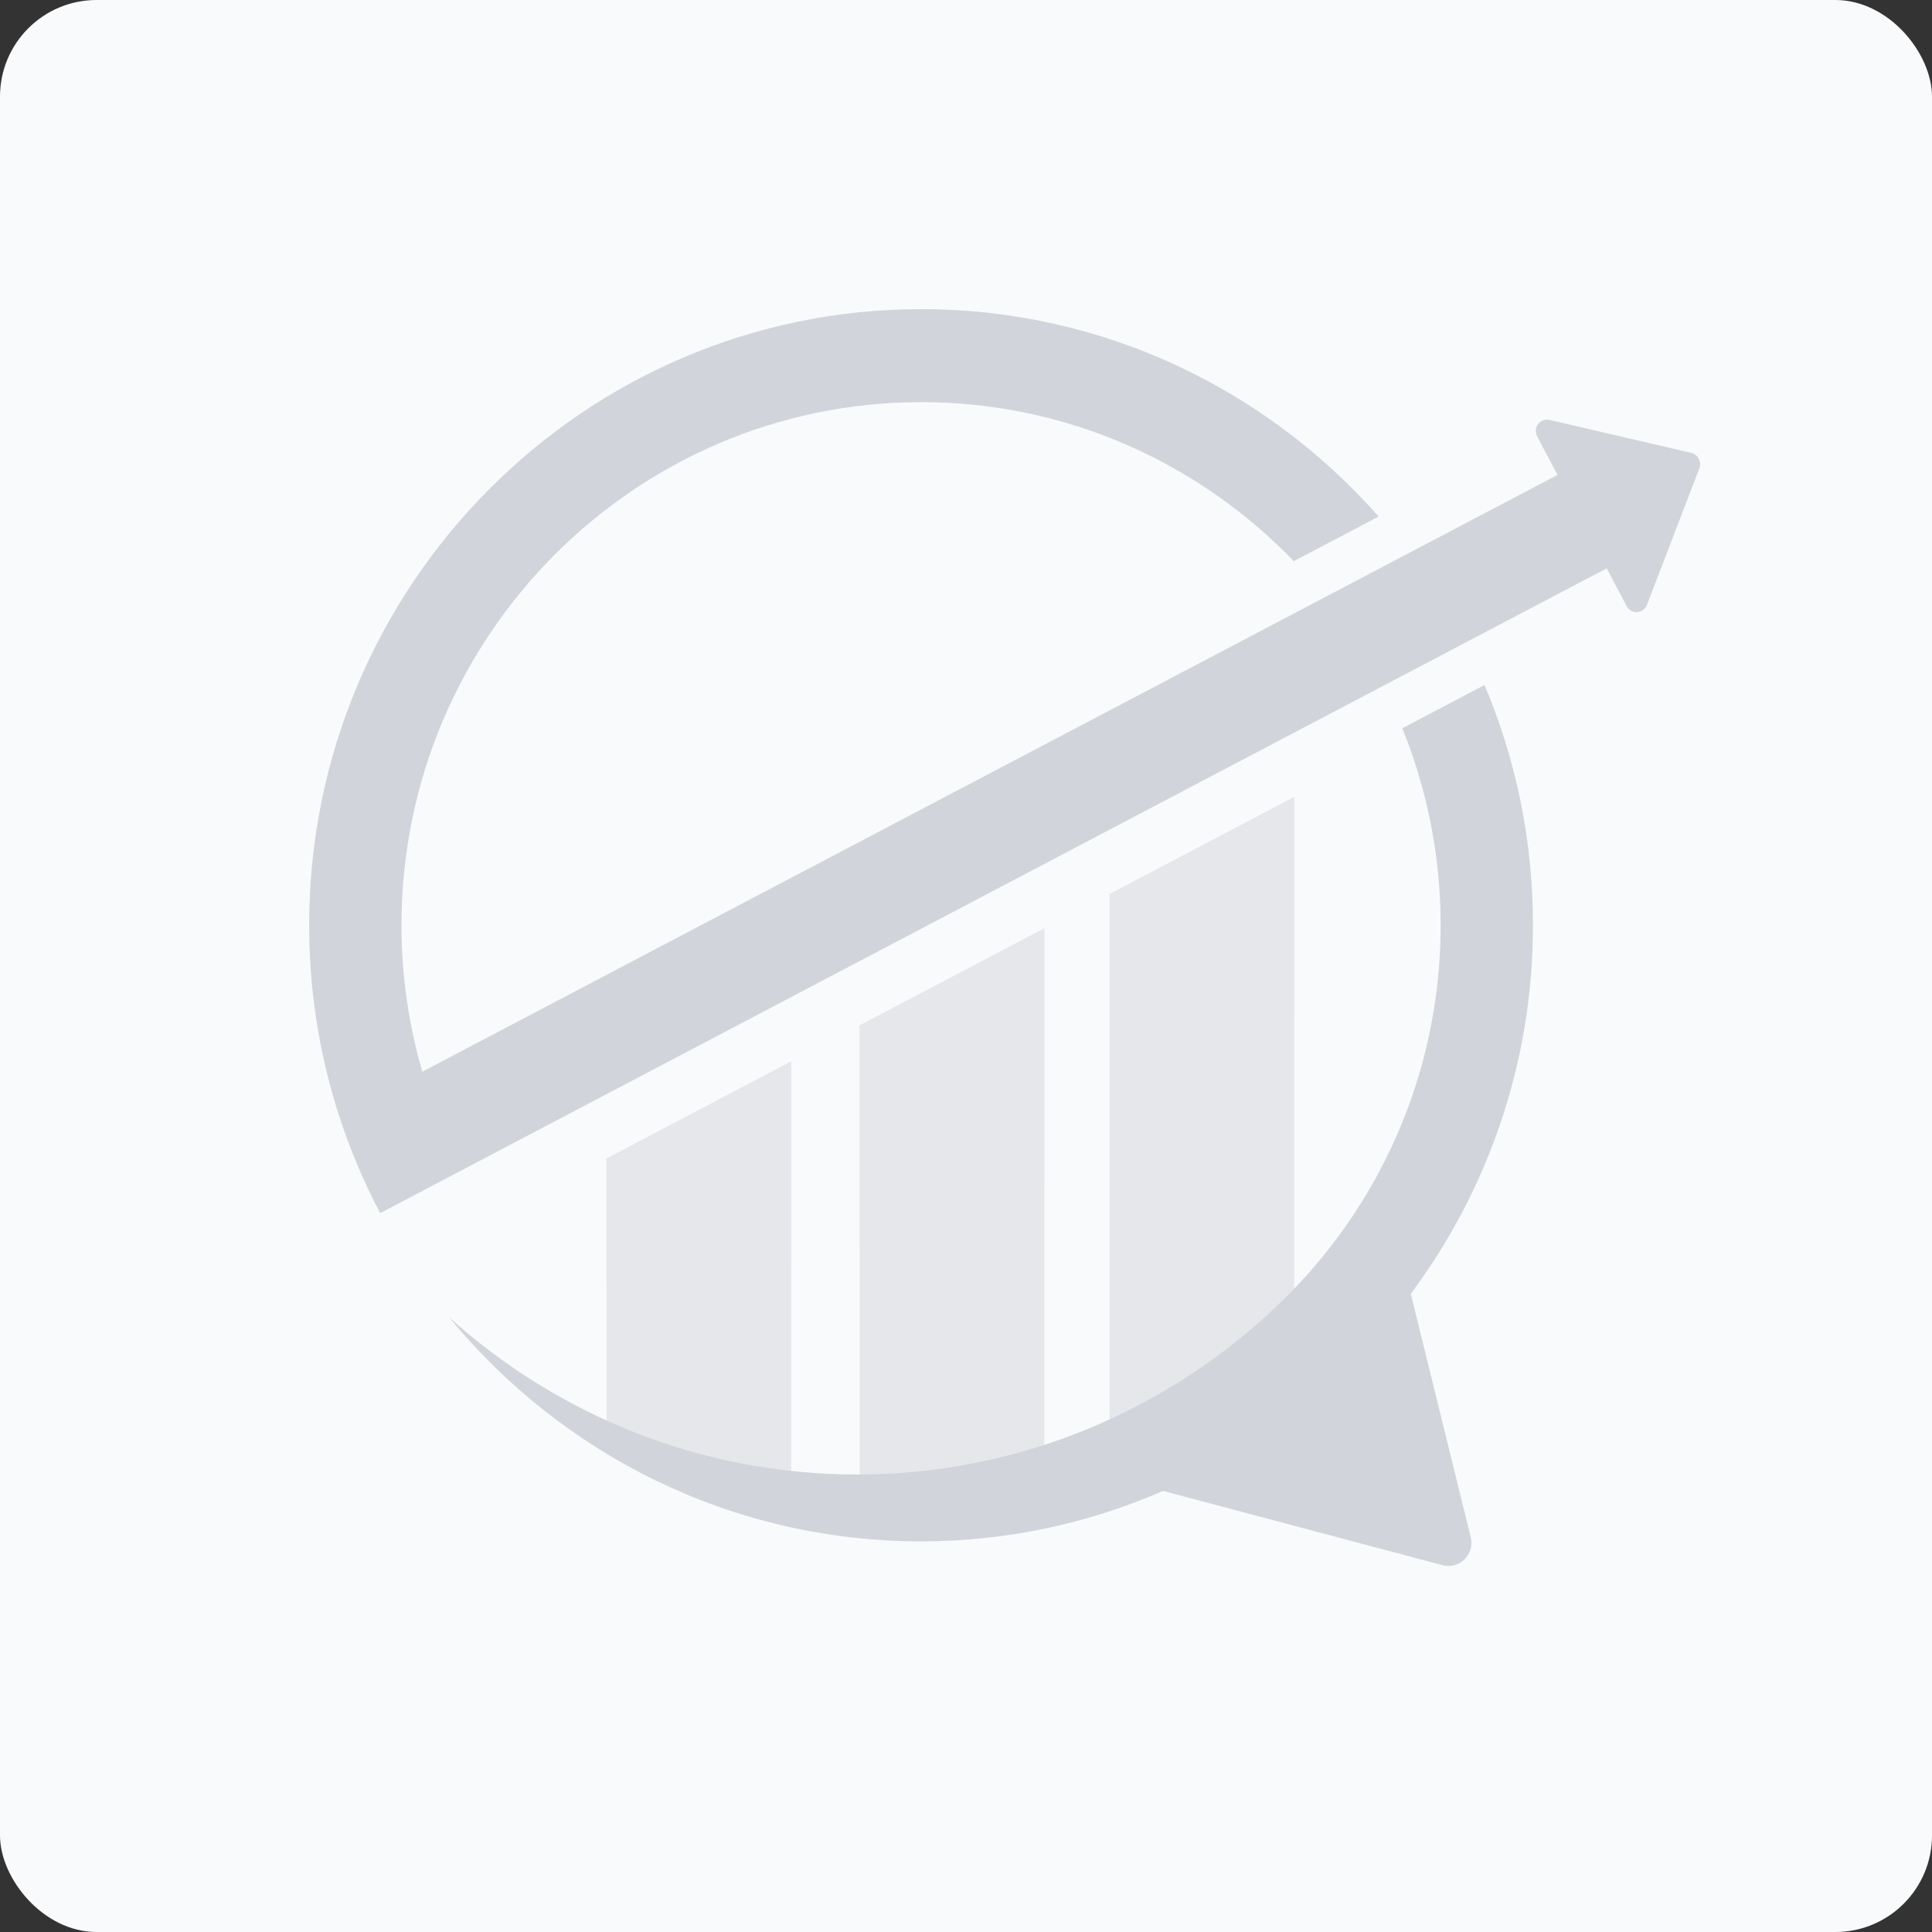
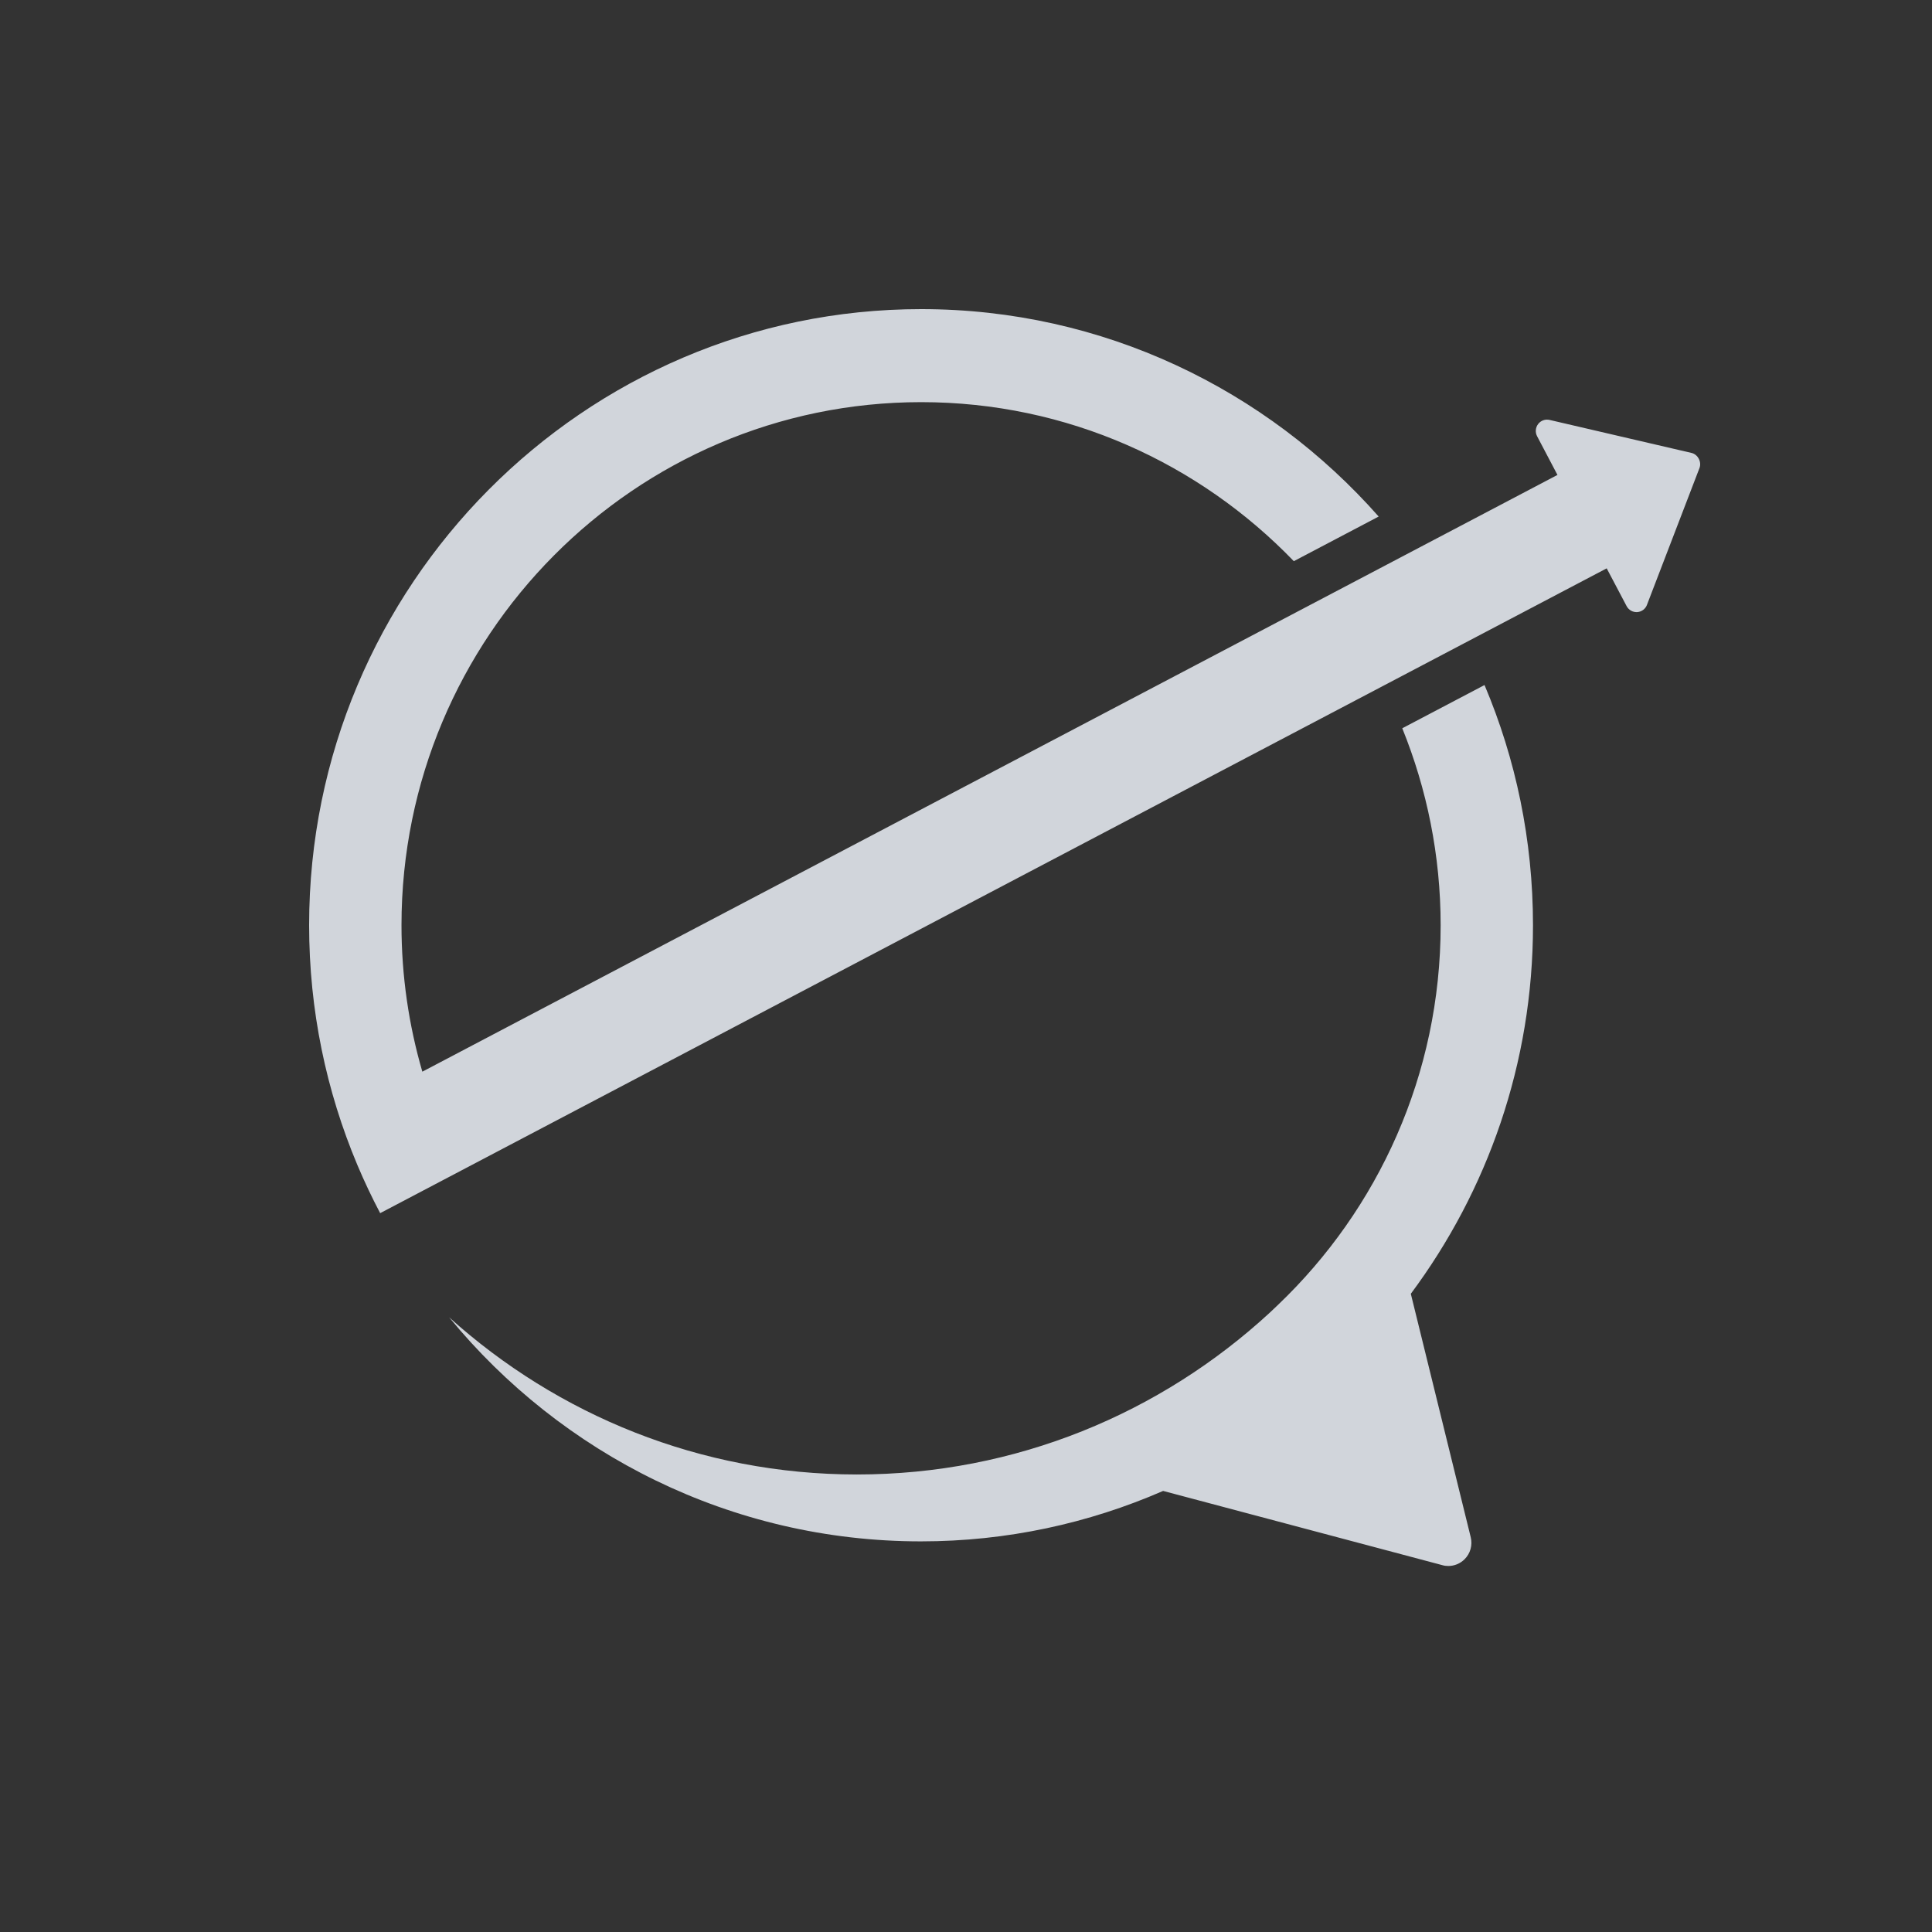
<svg xmlns="http://www.w3.org/2000/svg" width="80" height="80" viewBox="0 0 80 80" fill="none">
  <rect x="0" y="0" width="80" height="80" fill="#333333" stroke="none" />
-   <rect width="80" height="80" rx="4" fill="#F9FAFB" />
-   <path d="M43.241 38.444V61.419H35.597V42.463L43.241 38.444ZM25.117 47.974V59.834C26.605 60.51 28.169 61.043 29.793 61.419H32.76V43.954L25.117 47.974ZM45.947 37.023V60.758C48.773 59.658 51.355 58.059 53.59 56.072V33.003L45.947 37.023Z" fill="#E5E7EB" />
-   <path d="M45.945 37.023L53.588 33.003V42.161C51.46 44.287 48.879 46.176 45.945 47.763V37.023ZM32.758 52.283V43.954L25.114 47.974V53.058C27.742 52.986 30.301 52.724 32.758 52.283ZM43.239 38.444L35.596 42.463V51.68C38.303 51.023 40.864 50.15 43.239 49.091V38.444V38.444Z" fill="#E5E7EB" />
  <path d="M63.478 38.313C63.478 44.033 61.59 49.313 58.419 53.573L60.899 63.65C60.982 63.98 60.884 64.329 60.644 64.566C60.461 64.747 60.22 64.844 59.973 64.844C59.89 64.844 59.807 64.835 59.728 64.811L48.162 61.736C45.084 63.077 41.696 63.825 38.135 63.825C30.279 63.825 23.249 60.211 18.597 54.546C23.082 58.589 29.002 61.055 35.483 61.055C42.068 61.055 48.071 58.512 52.583 54.351C52.697 54.247 52.807 54.135 52.922 54.029C57.062 50.077 59.654 44.496 59.654 38.313C59.654 35.428 59.085 32.676 58.065 30.156L61.471 28.366C62.764 31.423 63.478 34.785 63.478 38.313ZM70.043 18.755L64.164 17.388C63.986 17.347 63.802 17.413 63.691 17.558C63.58 17.703 63.562 17.902 63.648 18.063L64.491 19.666L17.488 44.376C16.928 42.451 16.625 40.416 16.625 38.311C16.625 26.367 26.279 16.652 38.145 16.652C44.192 16.652 49.66 19.178 53.574 23.237L57.088 21.389C52.441 16.125 45.673 12.8 38.145 12.8C24.17 12.8 12.8 24.245 12.8 38.311C12.8 41.831 13.512 45.184 14.797 48.237L14.798 48.236C14.798 48.236 14.797 48.237 14.797 48.237C15.084 48.919 15.4 49.585 15.742 50.234L66.53 23.534L67.354 25.097C67.439 25.26 67.611 25.356 67.792 25.346C67.973 25.334 68.133 25.219 68.197 25.046L70.372 19.38C70.469 19.126 70.305 18.816 70.043 18.755Z" fill="#D1D5DB" />
</svg>